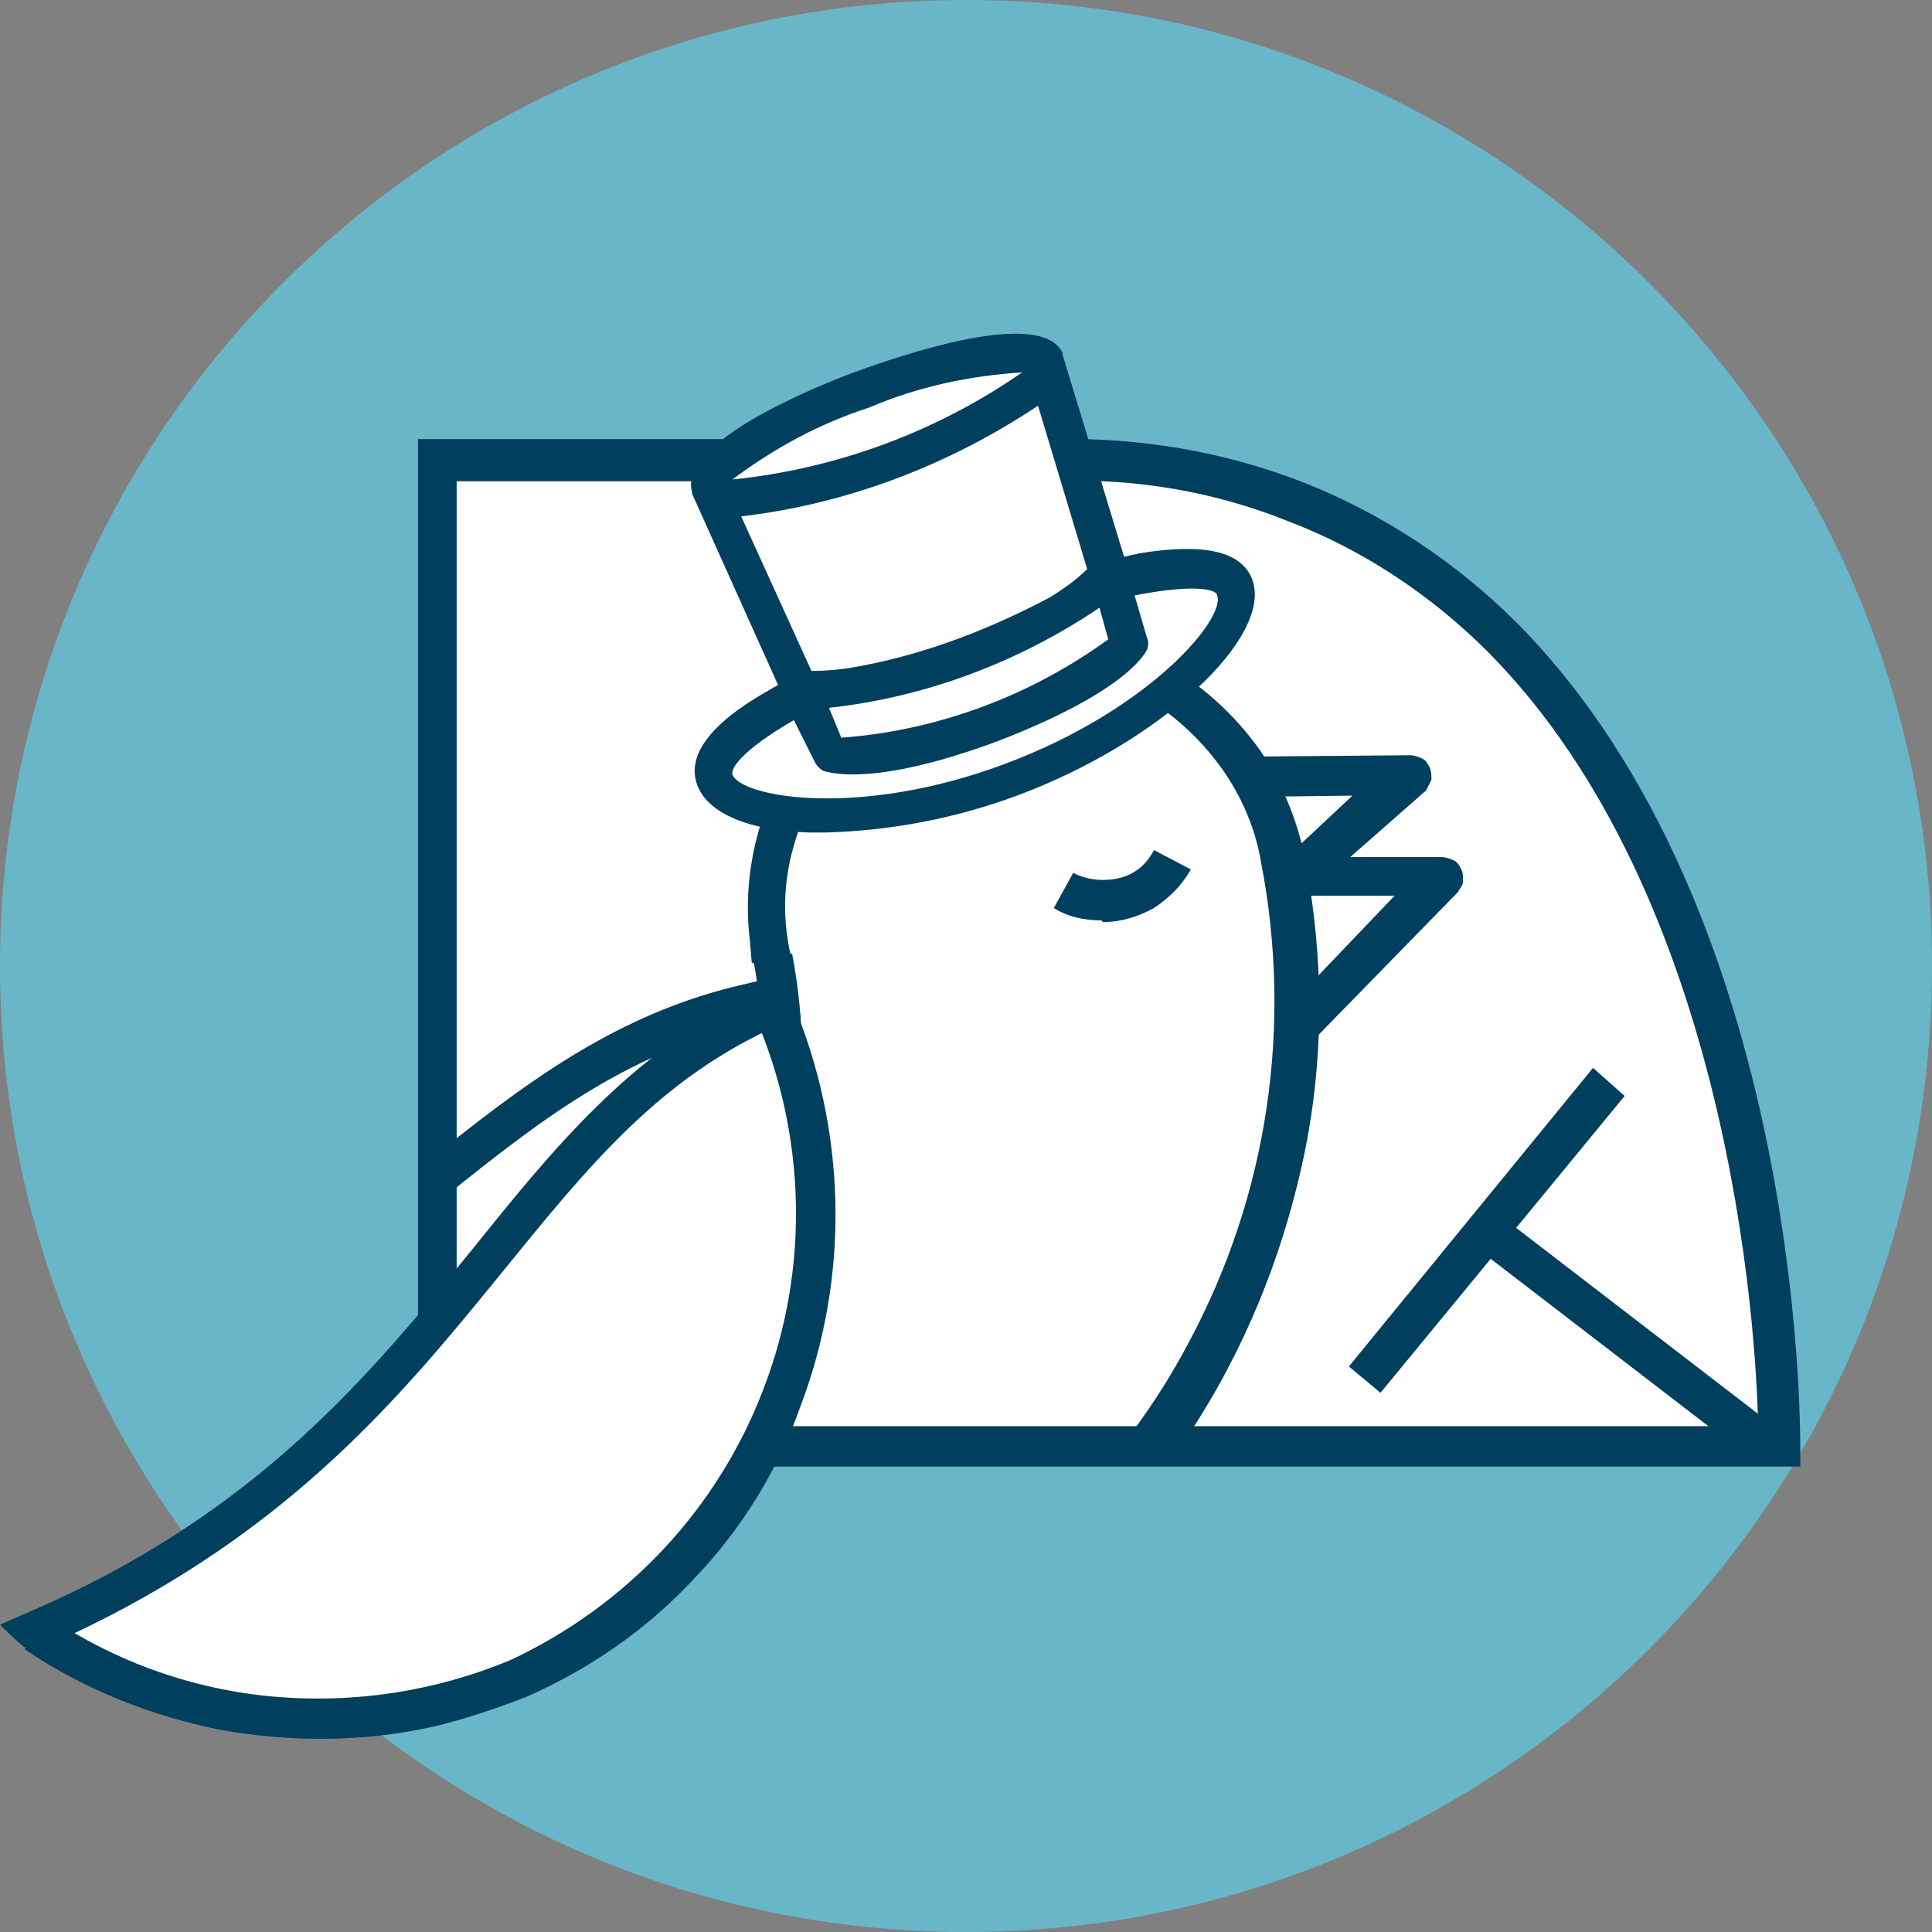
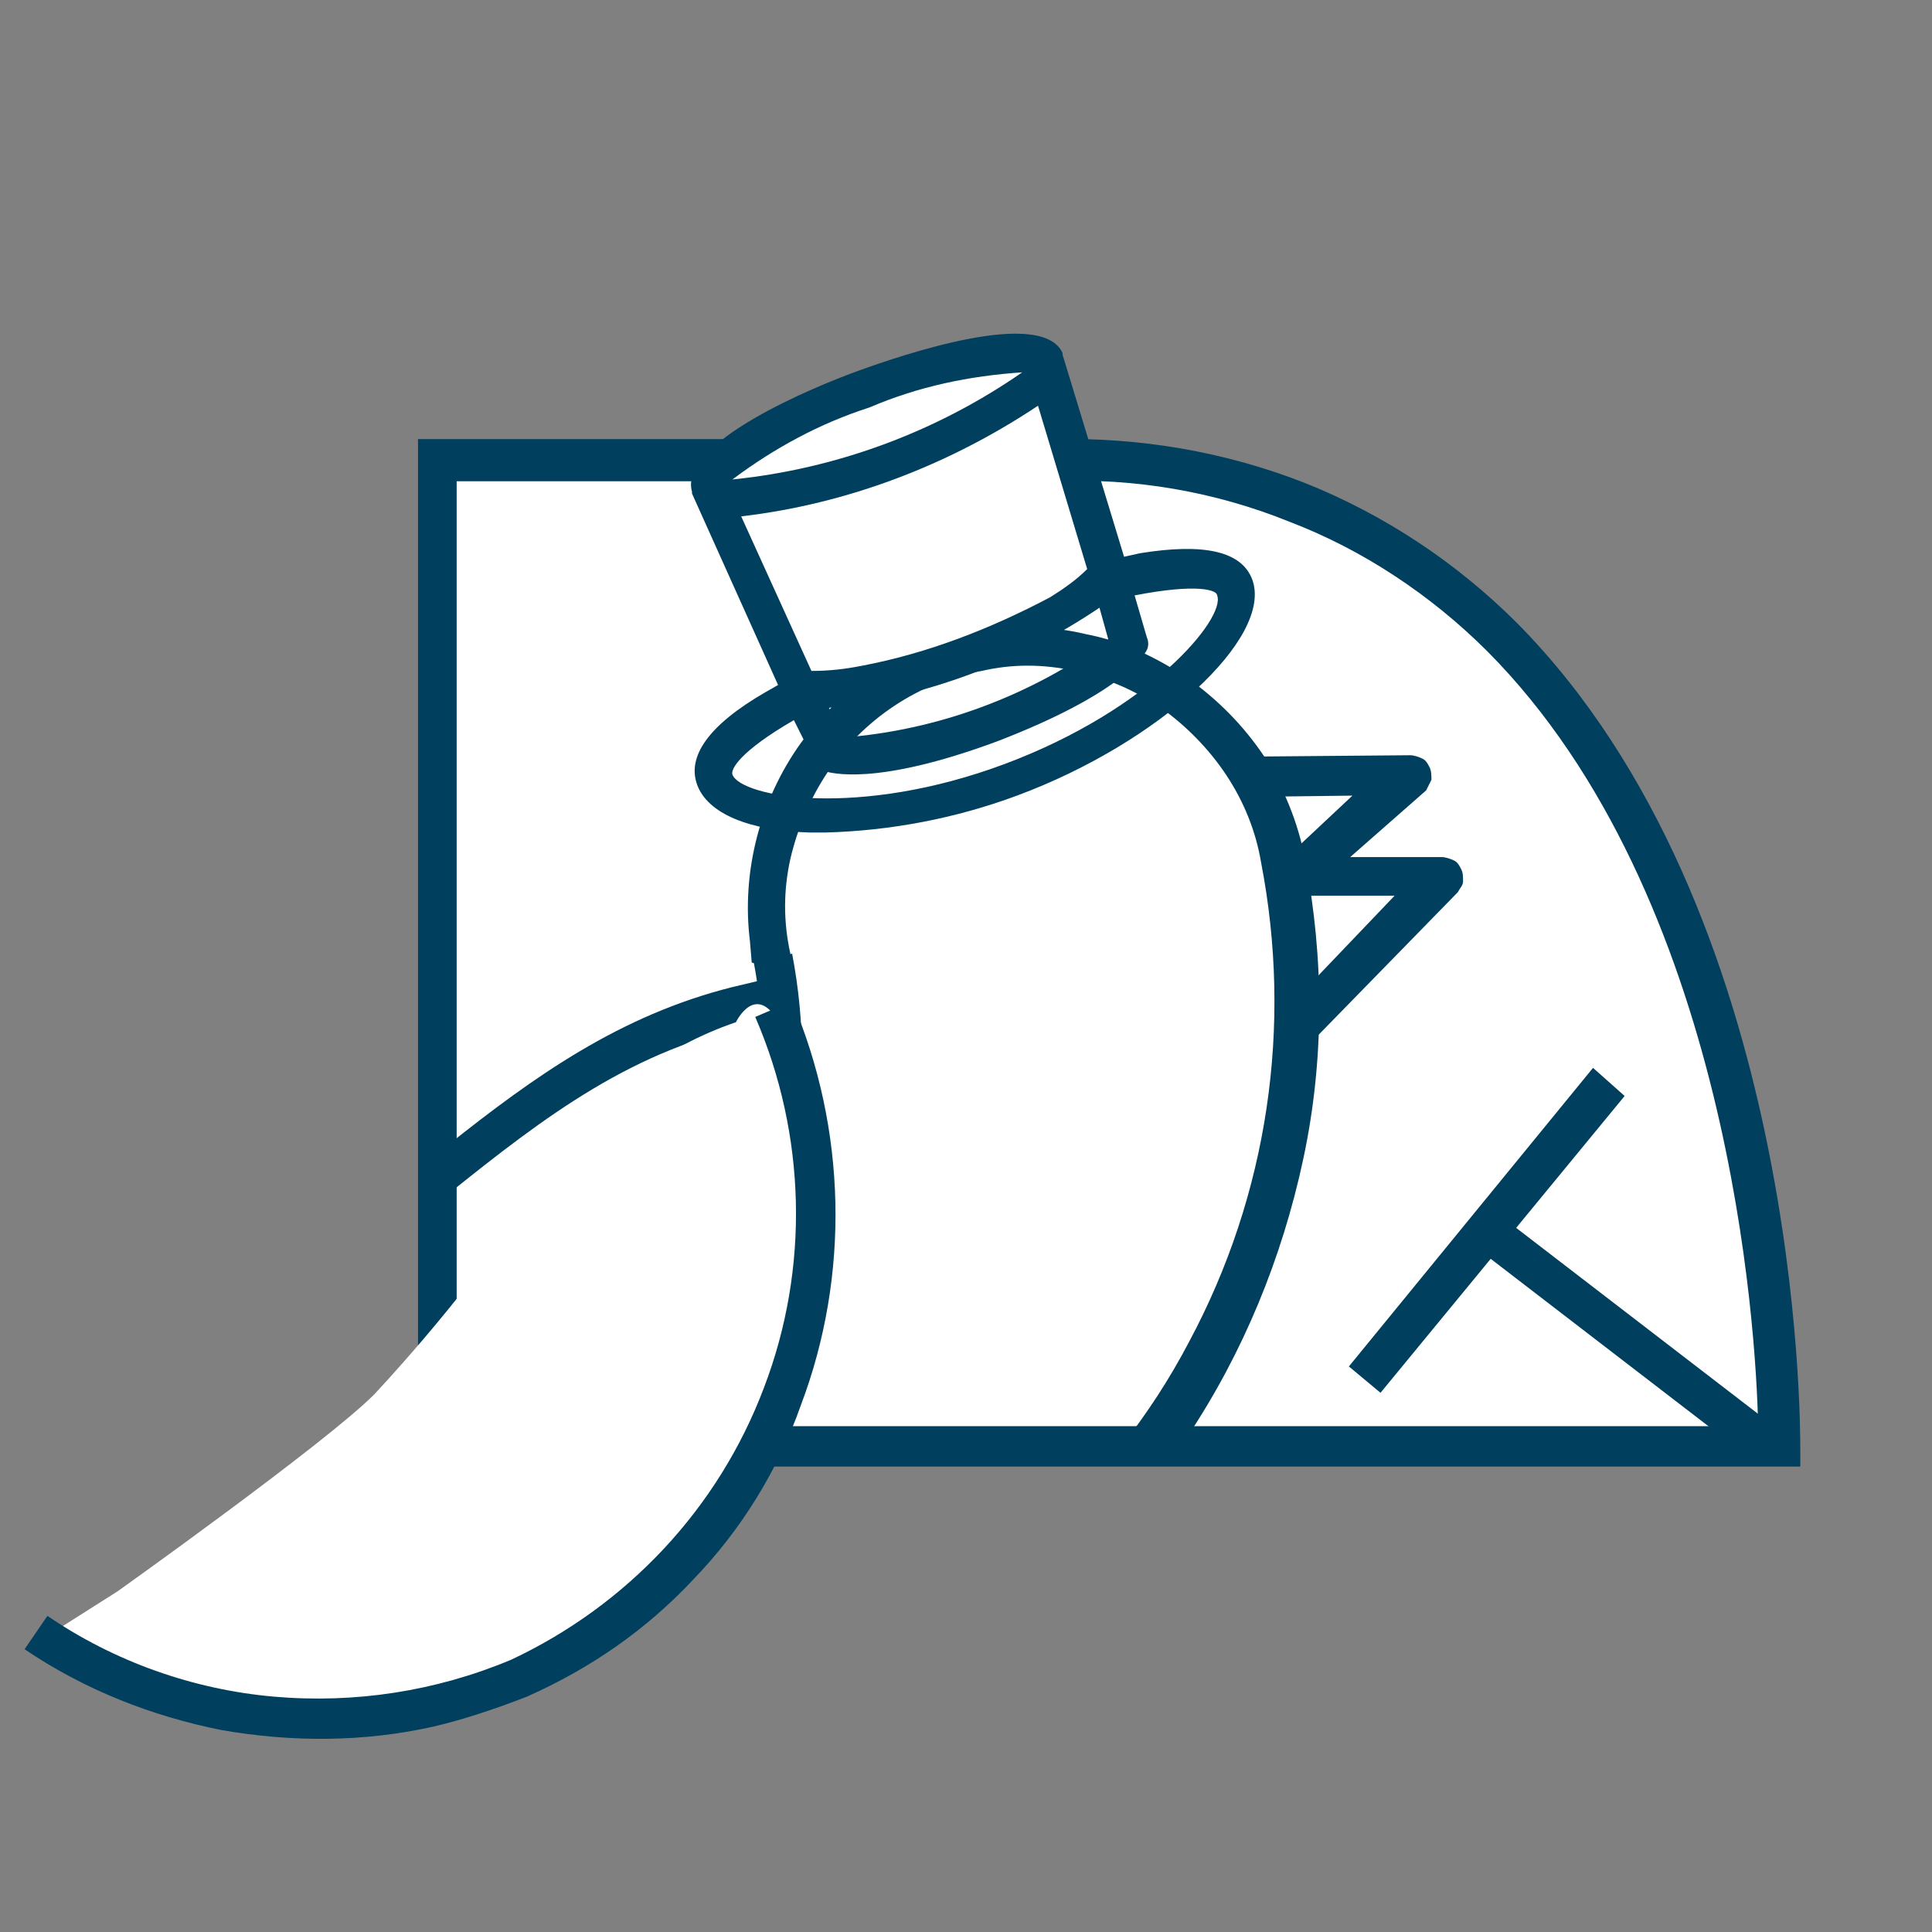
<svg xmlns="http://www.w3.org/2000/svg" width="110" height="110" viewBox="0 0 110 110" fill="none">
  <rect x="0" y="0" width="110" height="110" fill="#808080" stroke="none" />
-   <path d="M55 110C85.376 110 110 85.376 110 55C110 24.624 85.376 0 55 0C24.624 0 0 24.624 0 55C0 85.376 24.624 110 55 110Z" fill="#69B6C9" />
  <path d="M25.4 82.1V26.1C25.4 26.1 44.7 25.2 66.8 26.1C75.9 28.4 88.8 38.8 90.3 41.6C91.8 44.4 95.9 50.4 98.3 58.5C102.1 71.1 101.1 82 101.1 82H25.4V82.1Z" fill="white" />
-   <path d="M73.5 49.8L82.2 49.7L73.9 58.4" fill="white" />
  <path d="M74.7 59.3L73 57.7L79.4 51H73.4V48.8H82.1C82.3 48.8 82.6 48.9 82.8 49C83 49.1 83.1 49.3 83.2 49.5C83.3 49.7 83.3 49.9 83.3 50.2C83.3 50.4 83.1 50.6 83 50.8L74.7 59.3Z" fill="#003F5D" />
  <path d="M68.4 44.3L80.1 44.1L73.1 50.6" fill="white" />
  <path d="M73.8 51.5L72.2 49.8L77 45.3L68.5 45.4V43.1L80.3 43C80.5 43 80.8 43.1 81 43.2C81.2 43.3 81.3 43.5 81.4 43.7C81.5 43.9 81.5 44.2 81.5 44.4C81.4 44.6 81.3 44.8 81.2 45L73.8 51.5Z" fill="#003F5D" />
  <path d="M55.8 37.1C59.7 36.4 63.7 37.2 66.9 39.4C70.2 41.6 72.4 45 73.2 48.9C75.1 58.7 73.6 68.8 68.9 77.6C67.8 79.6 67.7 79.8 66.3 81.6L68 82.9L49 82.5L24.4 81.6L31.3 82L33.9 81.6H35.3C37 80 38.5 78.2 39.8 76.3C44 69.9 45.5 62.1 44 54.6C43.3 50.7 44.1 46.7 46.3 43.5C48.5 40.1 51.9 37.9 55.8 37.1Z" fill="white" />
  <path d="M42.7 53.6C42.2 49.6 43.3 45.5 45.6 42.3C48 39 51.5 36.8 55.5 36C57.6 35.6 59.7 35.6 61.8 36.1C63.9 36.5 65.8 37.4 67.6 38.6C69.3 39.8 70.8 41.3 72 43.1C73.1 44.9 73.9 46.8 74.3 48.9C75.4 54.6 75.4 60.4 74.2 66C73 71.6 70.8 77 67.6 81.8C67.4 82.1 67.3 82.3 67.1 82.6H68.5H71.4H74.5L71 82.8H65.4H63.2H57.6L50.7 82.4L55.4 82L59.7 82.4L61.4 81.6L63.8 82.4C65.3 80.5 66.6 78.5 67.7 76.4C72.2 68 73.6 58.4 71.8 49.1C71.5 47.3 70.8 45.6 69.8 44.1C68.8 42.6 67.5 41.3 66.1 40.3C64.6 39.3 63 38.6 61.2 38.2C59.4 37.8 57.6 37.8 55.9 38.2C54.1 38.5 52.4 39.2 50.9 40.2C49.4 41.2 48.1 42.5 47.1 44C46.1 45.5 45.4 47.2 45 48.9C44.6 50.7 44.6 52.5 45 54.3V55.5L42.8 54.8L42.7 53.6Z" fill="#003F5D" />
-   <path d="M62.7 52.4C61.7 52.4 60.8 52.2 60 51.7L61.1 49.7C61.9 50.1 62.8 50.2 63.7 50C64.6 49.8 65.3 49.2 65.7 48.4L67.8 49.5C67.3 50.4 66.6 51.1 65.7 51.7C64.8 52.2 63.8 52.5 62.8 52.5" fill="#003F5D" />
  <path d="M43.8 55.7L41.7 56.2C35.3 57.8 30.4 61.3 25.5 65.2V68C31.1 63.5 36.1 59.7 43.1 58.3L44.2 58.1L43.8 55.7Z" fill="#003F5D" />
  <path d="M21.3 87.5C28.5 85.9 34.7 81.6 38.8 75.5C42.8 69.4 44.3 62 42.9 54.7L45.1 54.3C46.6 62.1 45.1 70.2 40.8 76.8C38.7 80.1 35.9 82.9 32.7 85.1C29.5 87.3 25.8 88.8 21.9 89.6C20.1 90 18.2 90.1 16.4 90.1" fill="#003F5D" />
  <path d="M102.5 83.5H23.8V25H60C64.9 24.9 69.7 25.7 74.3 27.5C78.8 29.3 82.9 32 86.4 35.5C102.6 51.9 102.5 81.2 102.5 82.5V83.5ZM26 81.2H100.1C100 75.7 98.5 51 84.7 37.1C81.5 33.9 77.6 31.3 73.4 29.7C69.2 28 64.6 27.2 60 27.4H26V81.2Z" fill="#003F5D" />
  <path d="M2.6 93.2C2.6 93.2 13.7 100.1 20.2 98.4C26.7 96.7 36.8 93.2 42.4 84.4C48 75.5 45.9 61.2 44.5 58.5C43.1 55.7 41.9 58.2 41.9 58.2C37.8 59.6 34.2 62.3 31.8 65.9C28.7 70.7 25.2 75.2 21.3 79.4C18.5 82.2 6.7 90.6 6.7 90.6L2.6 93.2Z" fill="white" />
  <path d="M24.7 98.3C20.7 99.2 16.6 99.2 12.6 98.5C8.6 97.7 4.8 96.2 1.4 93.9L2.7 92C6.5 94.6 11 96.2 15.6 96.6C20.2 97 24.8 96.3 29.1 94.5C35.7 91.4 40.9 85.9 43.5 79C46.1 72.2 45.9 64.6 43 57.9L45.1 57C48.2 64.3 48.4 72.6 45.6 80C44.3 83.7 42.2 87.1 39.5 89.9C36.8 92.8 33.6 95 30 96.6C28.2 97.3 26.4 97.9 24.7 98.3Z" fill="#003F5D" />
-   <path d="M1.4 93.8C0.9 93.4 0.4 92.9 0 92.5L1.6 91.8C14.7 86.2 21.2 78.1 27 71C31.5 65.4 35.9 60 42.6 56.8L44.7 55.8L45.6 57.9L44.5 58.3C37.6 61.3 33.5 66.4 28.7 72.3C23 79.3 16.6 87.2 4 93.1" fill="#003F5D" />
  <path d="M100.7 81.1H100.6V83.4H100.7V81.1Z" fill="#003F5D" />
  <path d="M85.4 69.2L84 71L100 83.3L101.4 81.5L85.4 69.2Z" fill="#003F5D" />
  <path d="M90.7 60.8L76.8 77.8L78.6 79.3L92.5 62.4L90.7 60.8Z" fill="#003F5D" />
  <path d="M50.5 21.6C50.5 21.6 41.2 24.8 41 26.7C41.1 28.6 41.5 30.4 42.3 32.2L46.4 39.8C46.4 39.8 60.8 35.5 61.5 34.5C62.1 33.7 62.6 32.8 62.8 31.9C62.8 31.5 58.7 20 58.7 20L54.2 20.4" fill="white" />
-   <path d="M67.8 32.1L62.2 33.4C59.5 35 56.8 36.4 53.9 37.7C51.5 38.5 44 39.8 44 39.8C44 39.8 39.4 43 41.7 44.6C44 46.2 51.5 46.7 55.5 45.2C59.1 43.6 62.6 41.8 65.9 39.9L69.8 34.6V32.2L67.8 32.1Z" fill="white" />
  <path d="M47 47.4H46.1C42.6 47.3 40.3 46.3 39.7 44.7C39.1 43.1 40.3 41.3 43.6 39.4L44.3 39L39.4 28.1V28C38.6 25.2 46.4 22 48.9 21.1C51.4 20.2 59.3 17.5 60.5 20.1V20.2L64 31.7L64.9 31.5C68.6 30.9 70.7 31.4 71.3 33C72.5 36.3 66 42.3 57.9 45.3C54.4 46.6 50.7 47.3 47 47.4ZM45.2 41C42.1 42.8 41.6 43.8 41.7 44.1C42.2 45.4 48.9 46.6 57.2 43.5C65.5 40.4 69.8 35.2 69.3 33.9C69.3 33.6 68.2 33.2 64.6 33.9L65.3 36.3C65.4 36.5 65.4 36.8 65.3 37C65.1 37.4 63.8 39.5 56.8 42.2C49.8 44.8 47.3 44 46.9 43.9C46.7 43.8 46.5 43.6 46.4 43.4L45.2 41ZM57.3 43.9L57.4 44.3L57.3 43.9ZM47.9 42C53.4 41.6 58.7 39.6 63.1 36.4L62.6 34.6C58 37.7 52.7 39.7 47.2 40.3L47.9 42ZM46.2 38.2C47.2 38.2 48.1 38.1 49.1 37.9C52.8 37.2 56.4 35.8 59.8 34C60.6 33.5 61.3 33 61.9 32.4L59.1 23.1C54 26.5 48.2 28.7 42.2 29.4L46.2 38.2ZM41.7 27.3C47.6 26.7 53.3 24.6 58.2 21.2C55.2 21.4 52.3 22 49.5 23.2C46.7 24.1 44.1 25.5 41.7 27.3Z" fill="#003F5D" />
</svg>